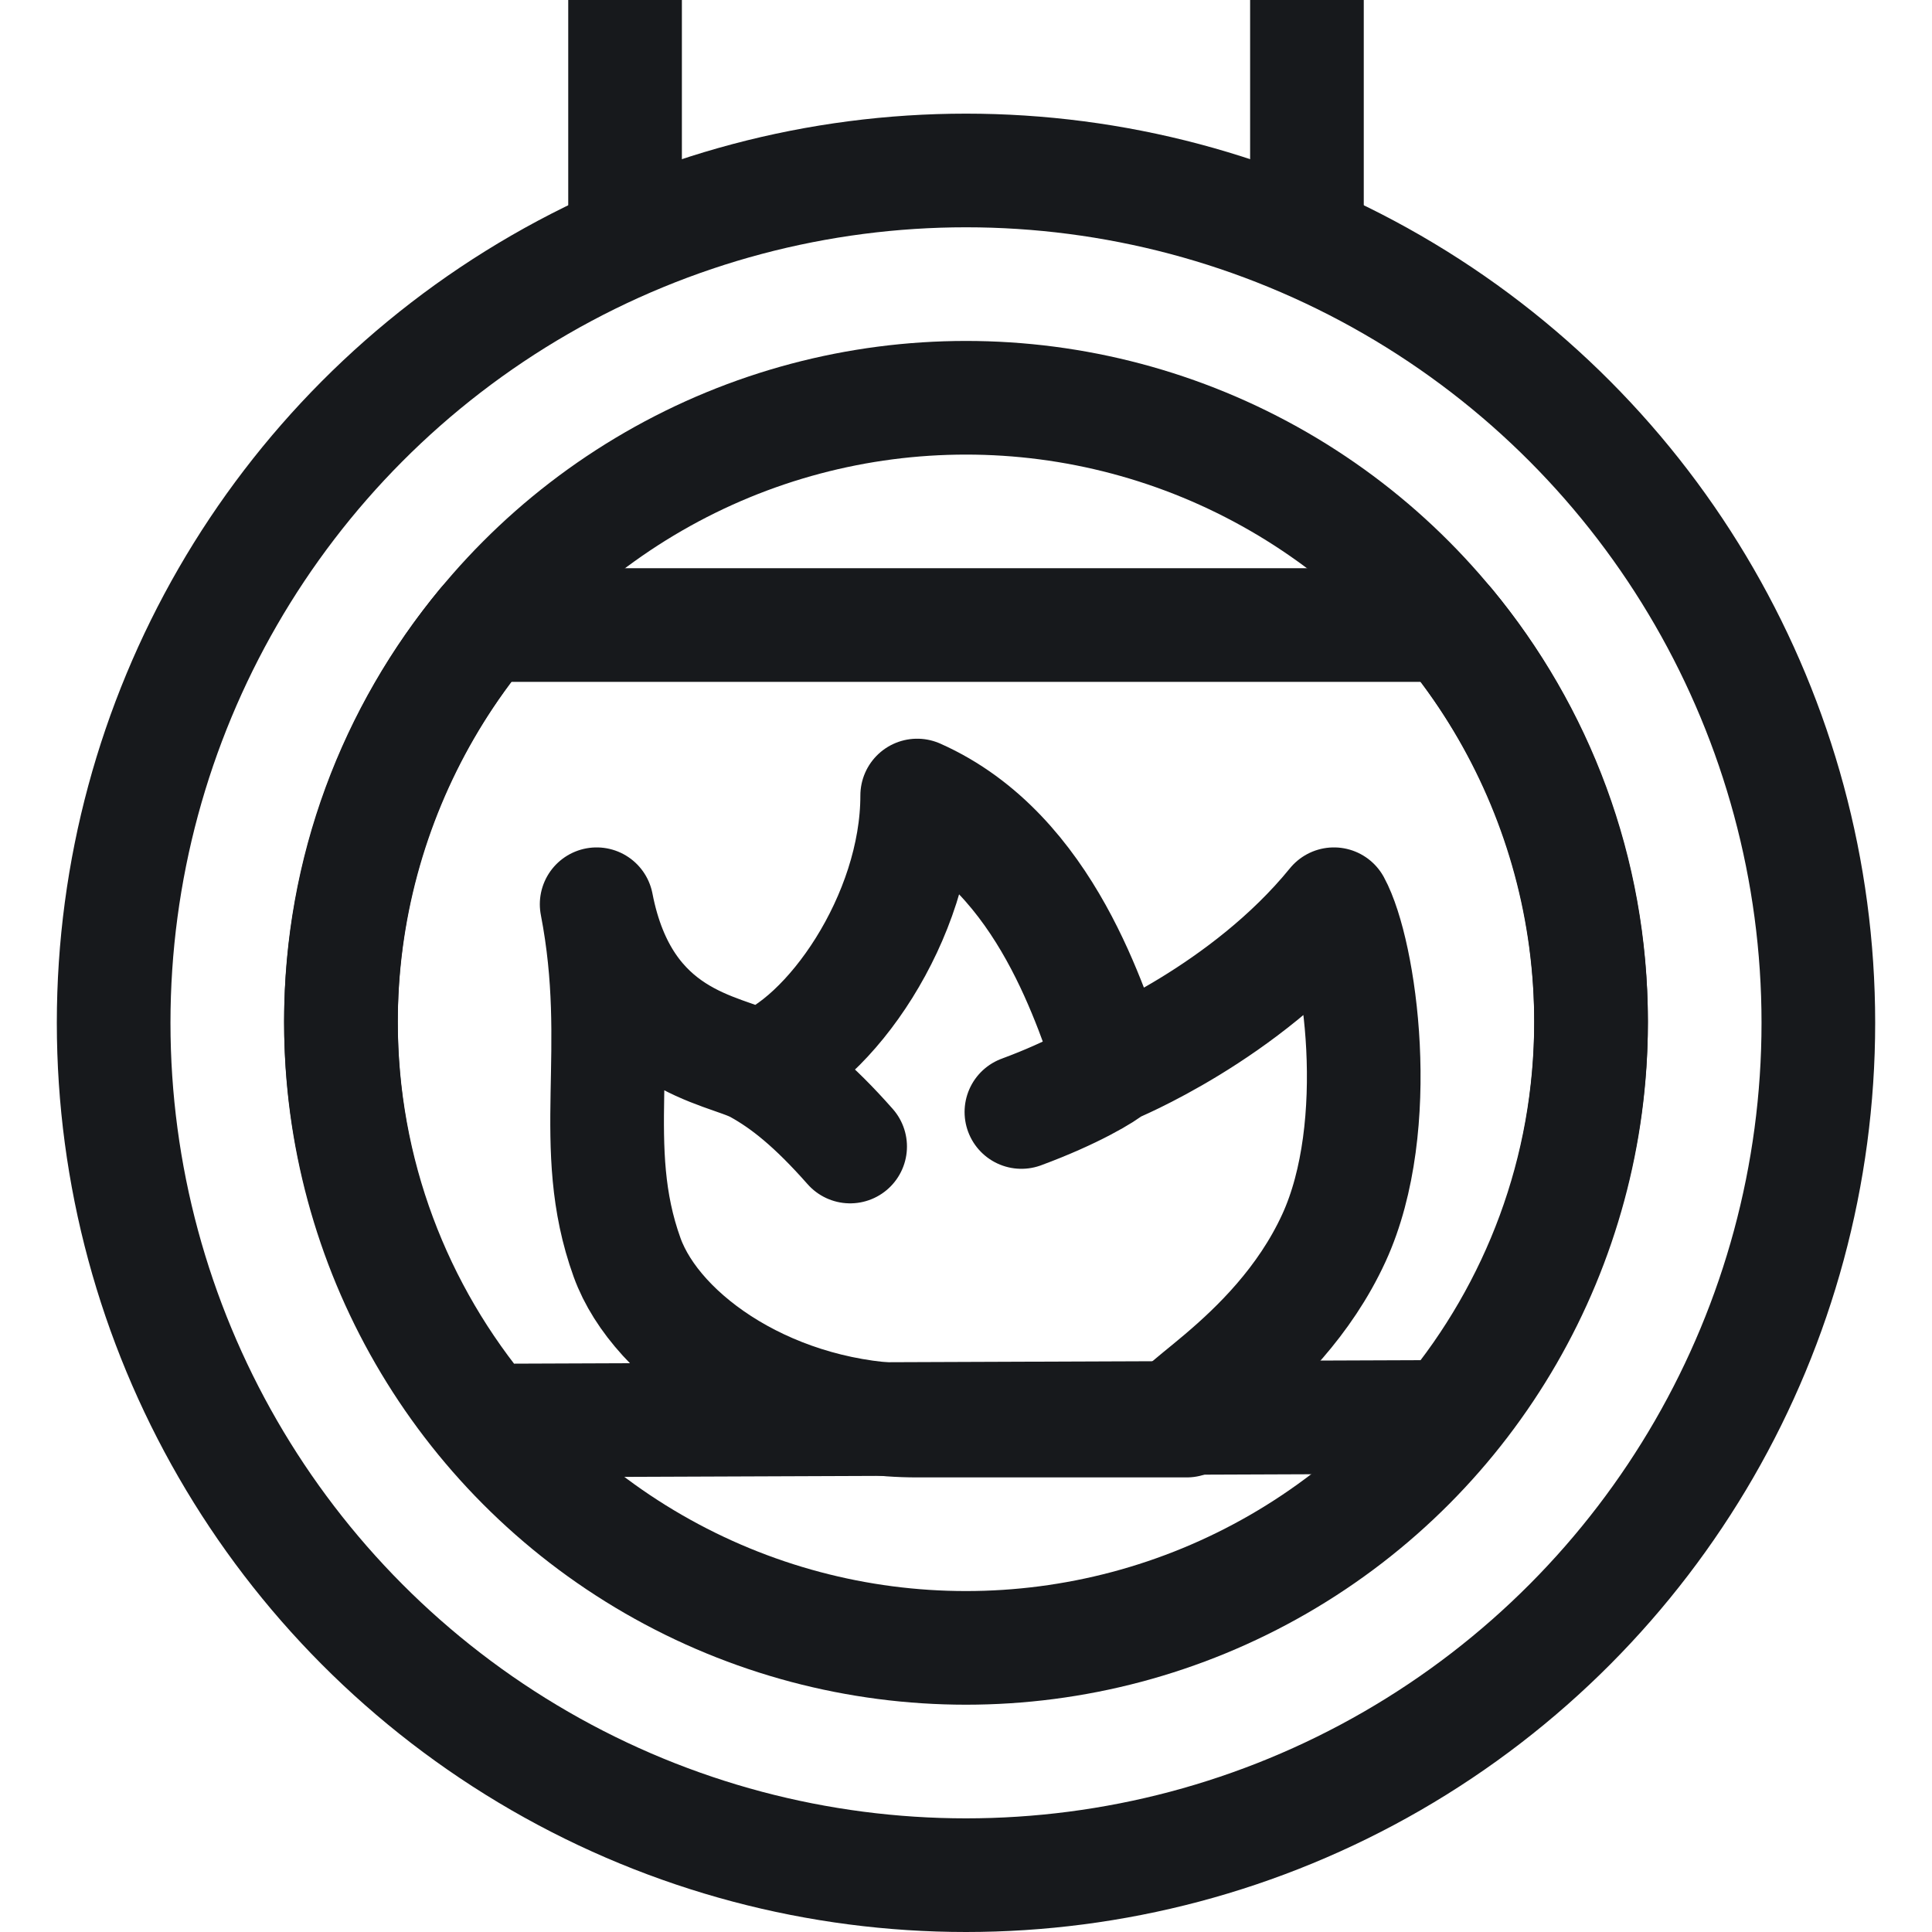
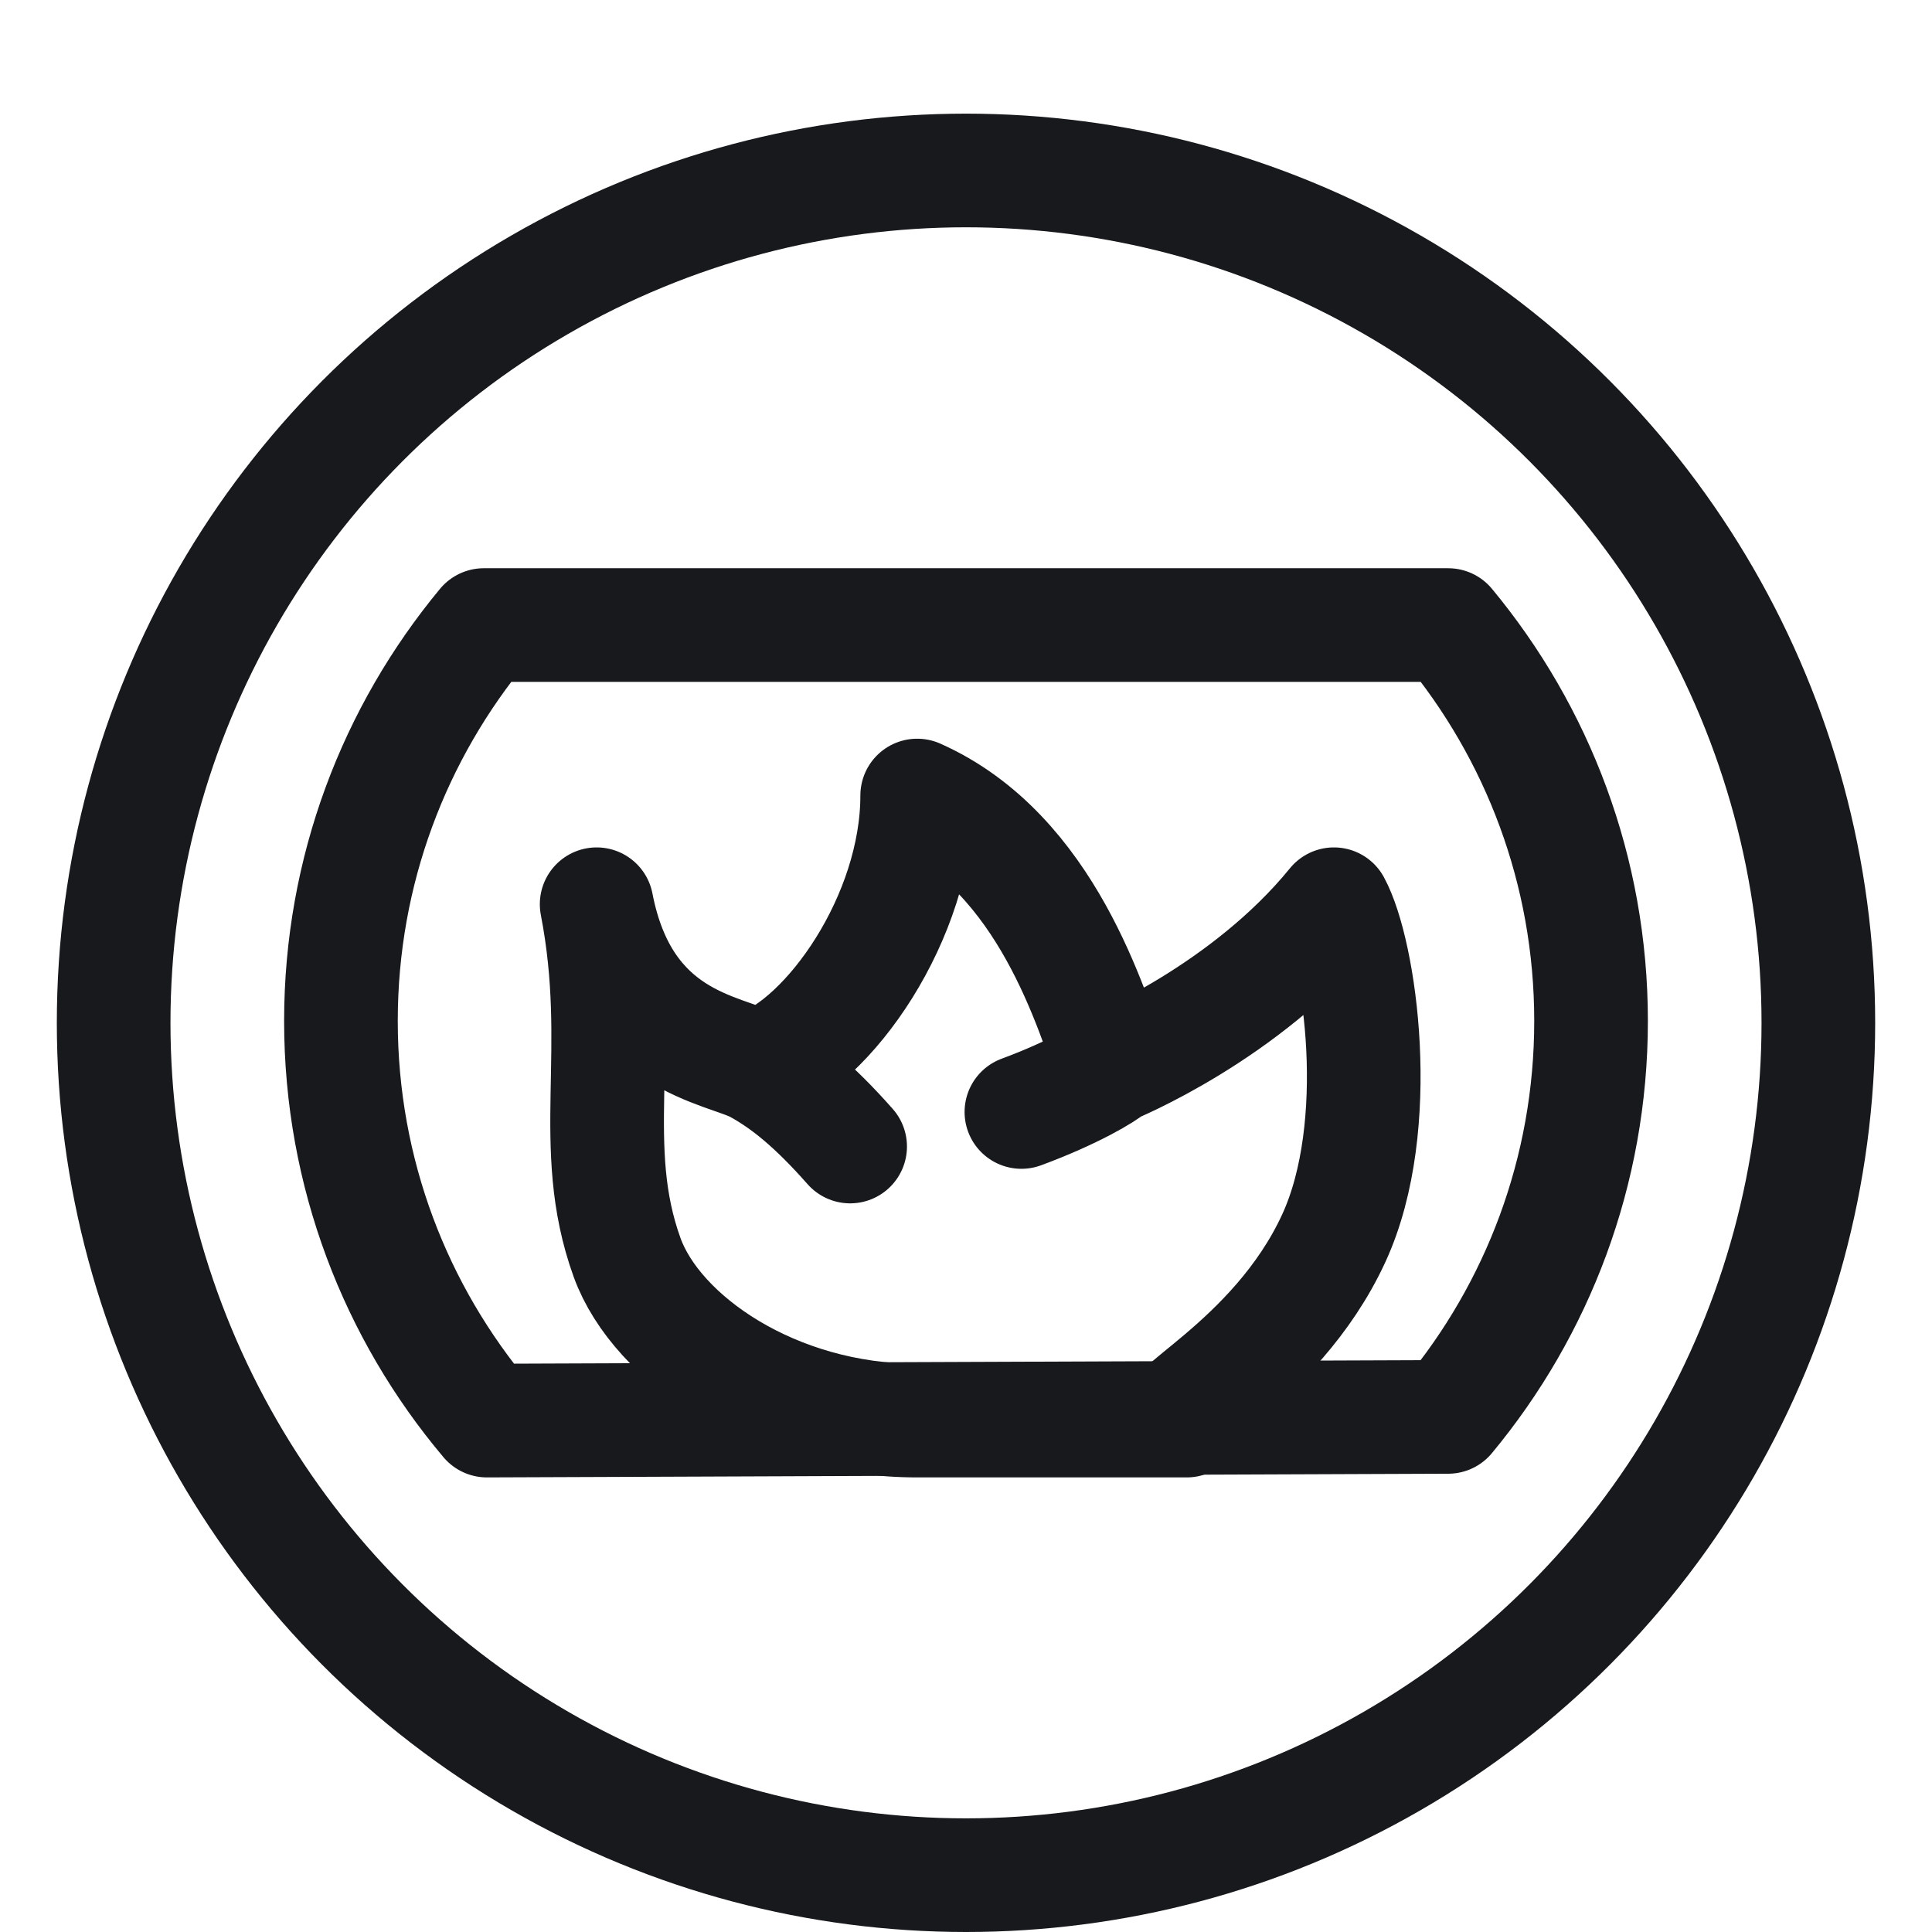
<svg xmlns="http://www.w3.org/2000/svg" width="34" height="34" viewBox="0 0 34 34" fill="none">
-   <path d="M11 1V3M23 1V3" stroke="#17191C" stroke-width="2" stroke-linecap="square" stroke-linejoin="round" />
  <circle cx="17" cy="18" r="15" stroke="#17191C" stroke-width="2" stroke-linecap="round" stroke-linejoin="round" />
-   <circle cx="17" cy="18" r="11" stroke="#17191C" stroke-width="2" stroke-linecap="round" stroke-linejoin="round" />
  <path d="M14.961 20.177C14.316 19.446 13.818 19.047 13.332 18.779M13.332 18.779C12.751 18.458 10.972 18.354 10.5 15.913C11 18.5 10.326 20.163 11.036 22.13C11.555 23.565 13.628 25 16.141 25H20.884C20.121 25 22.439 24.044 23.475 21.785C24.381 19.811 23.933 16.753 23.475 15.913C21.92 17.826 19.573 18.779 19.573 18.779M13.332 18.779C14.585 18.352 16.141 16.144 16.141 14C18.433 15.018 19.218 17.816 19.573 18.779M19.573 18.779C19.455 18.888 18.892 19.23 17.975 19.569" stroke="#17191C" stroke-width="2" stroke-linecap="round" stroke-linejoin="round" />
  <path d="M25.485 24.935C27.056 23.042 28 20.614 28 17.968C28 15.321 27.056 12.893 25.486 11H8.514C6.944 12.893 6 15.321 6 17.968C6 20.645 6.965 23.098 8.569 25L25.485 24.935Z" stroke="#17191C" stroke-width="2" stroke-linecap="round" stroke-linejoin="round" />
</svg>